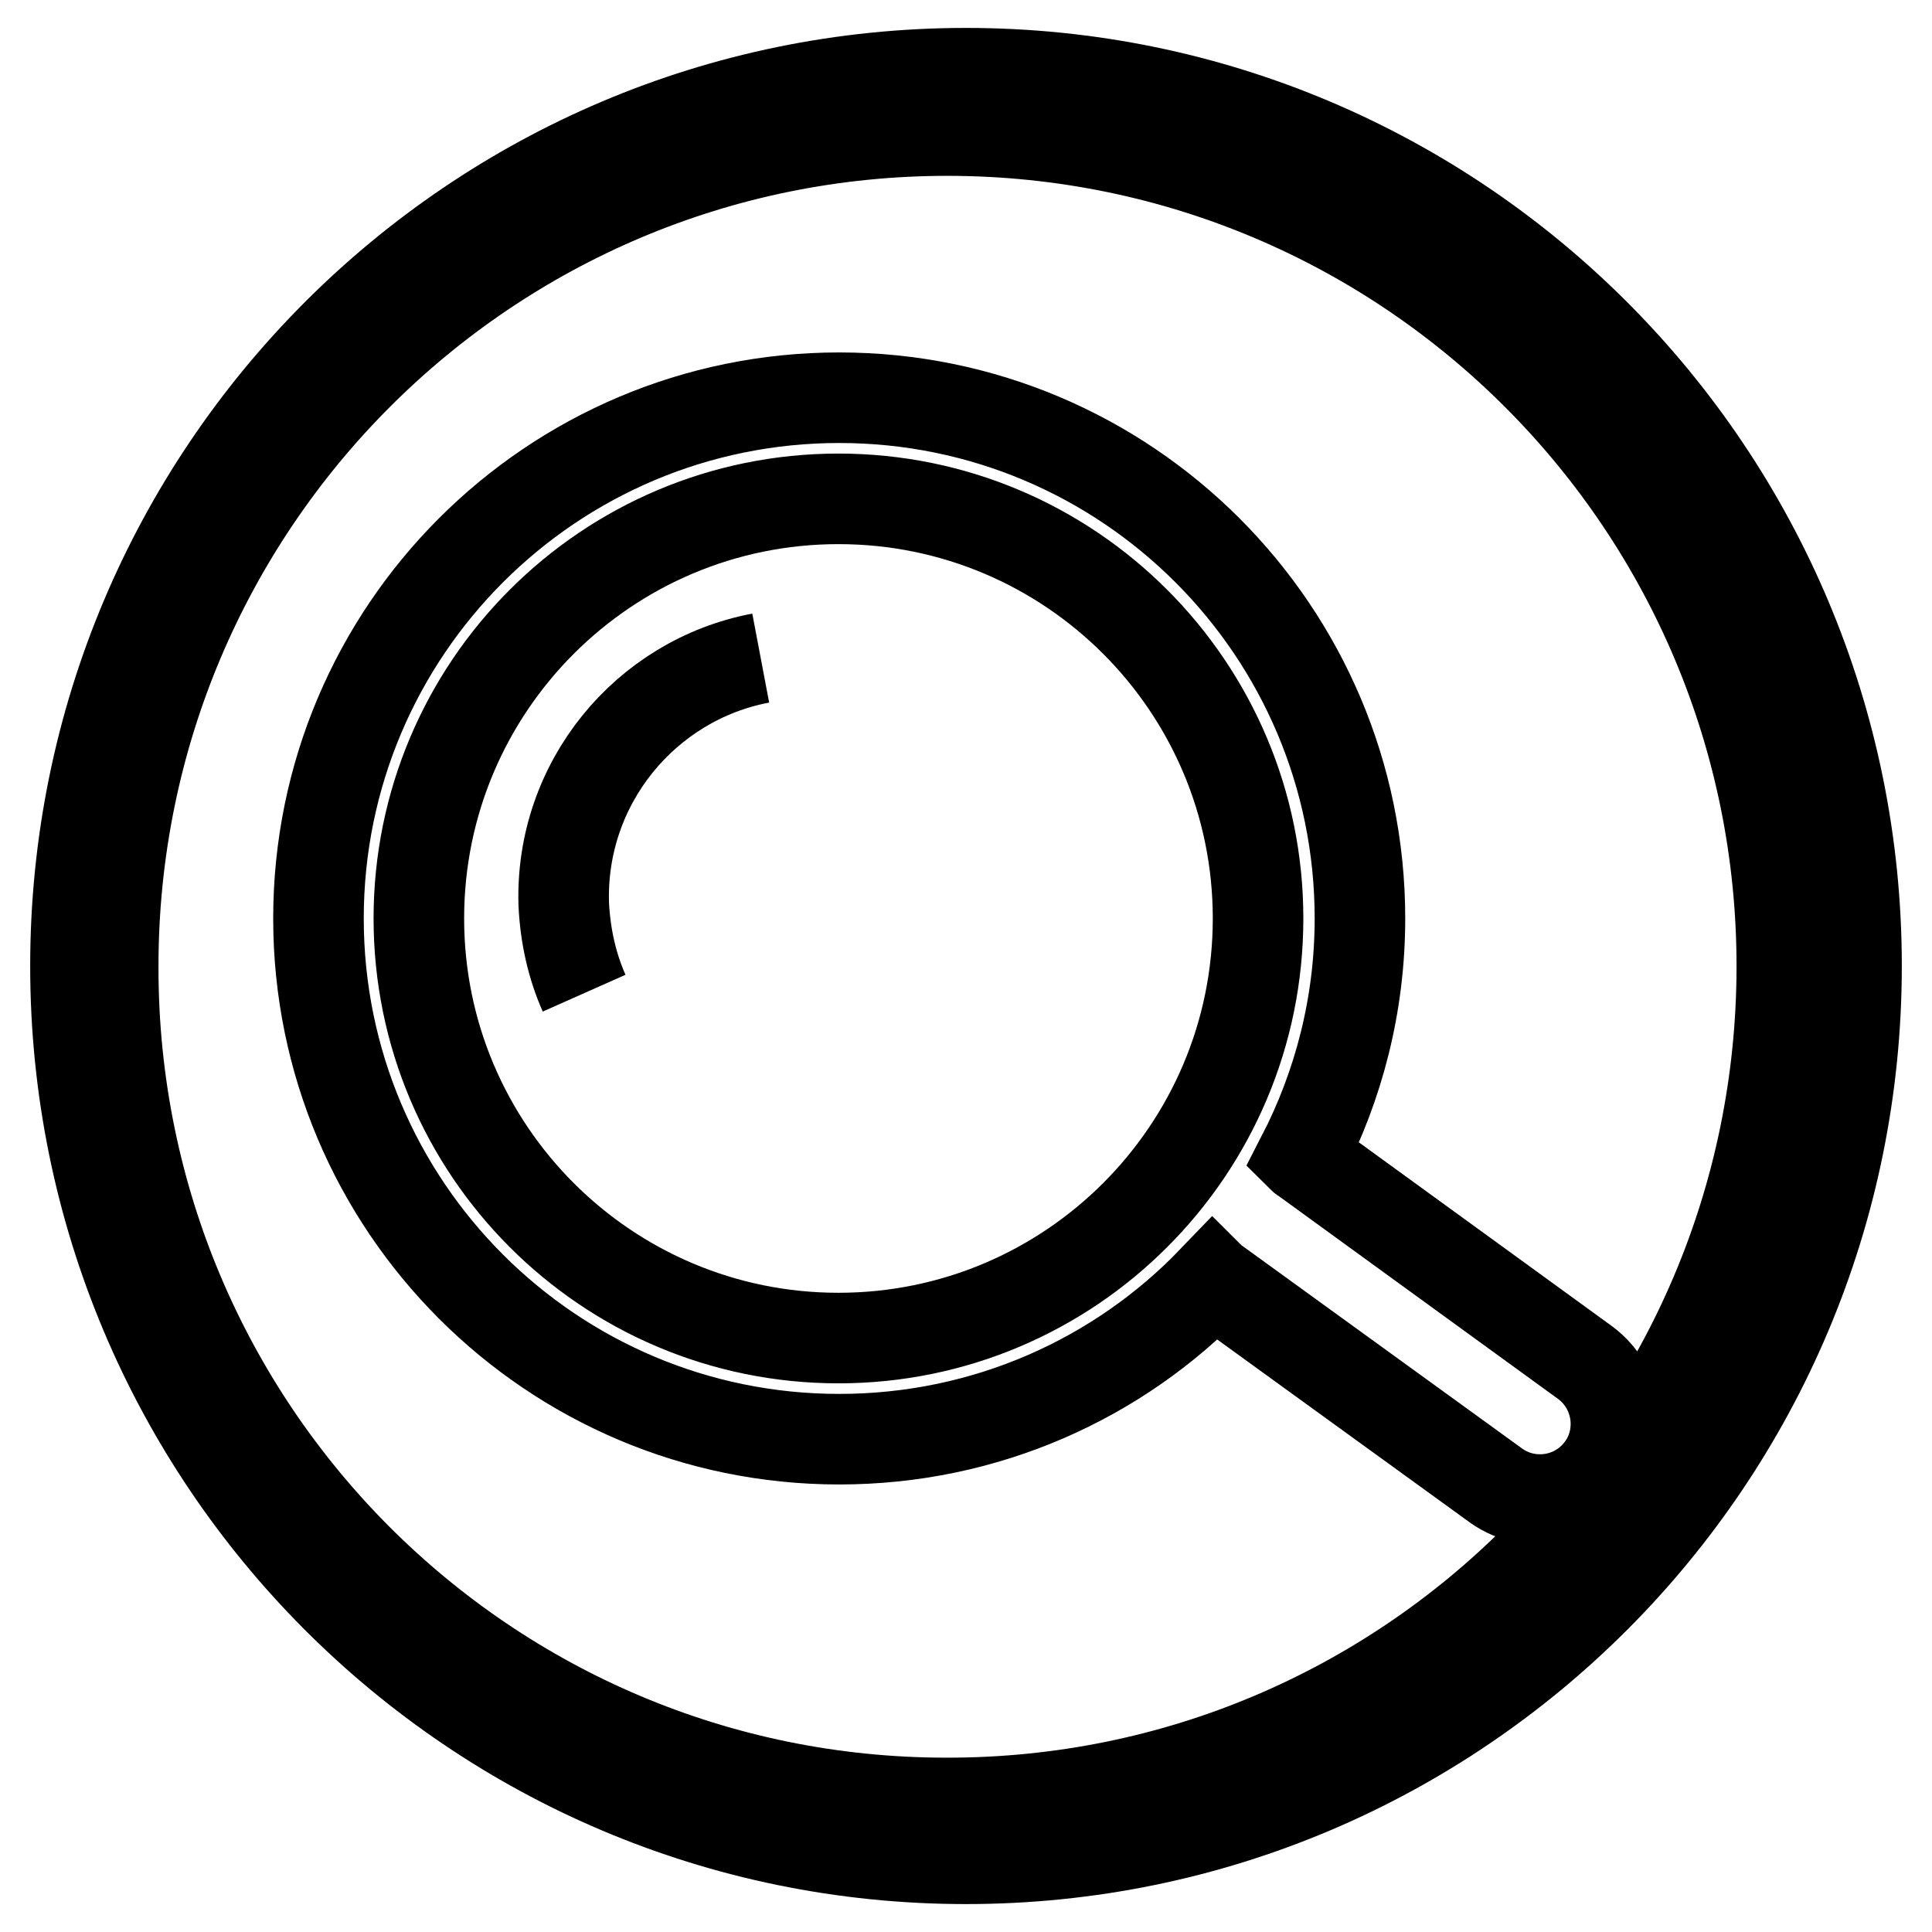
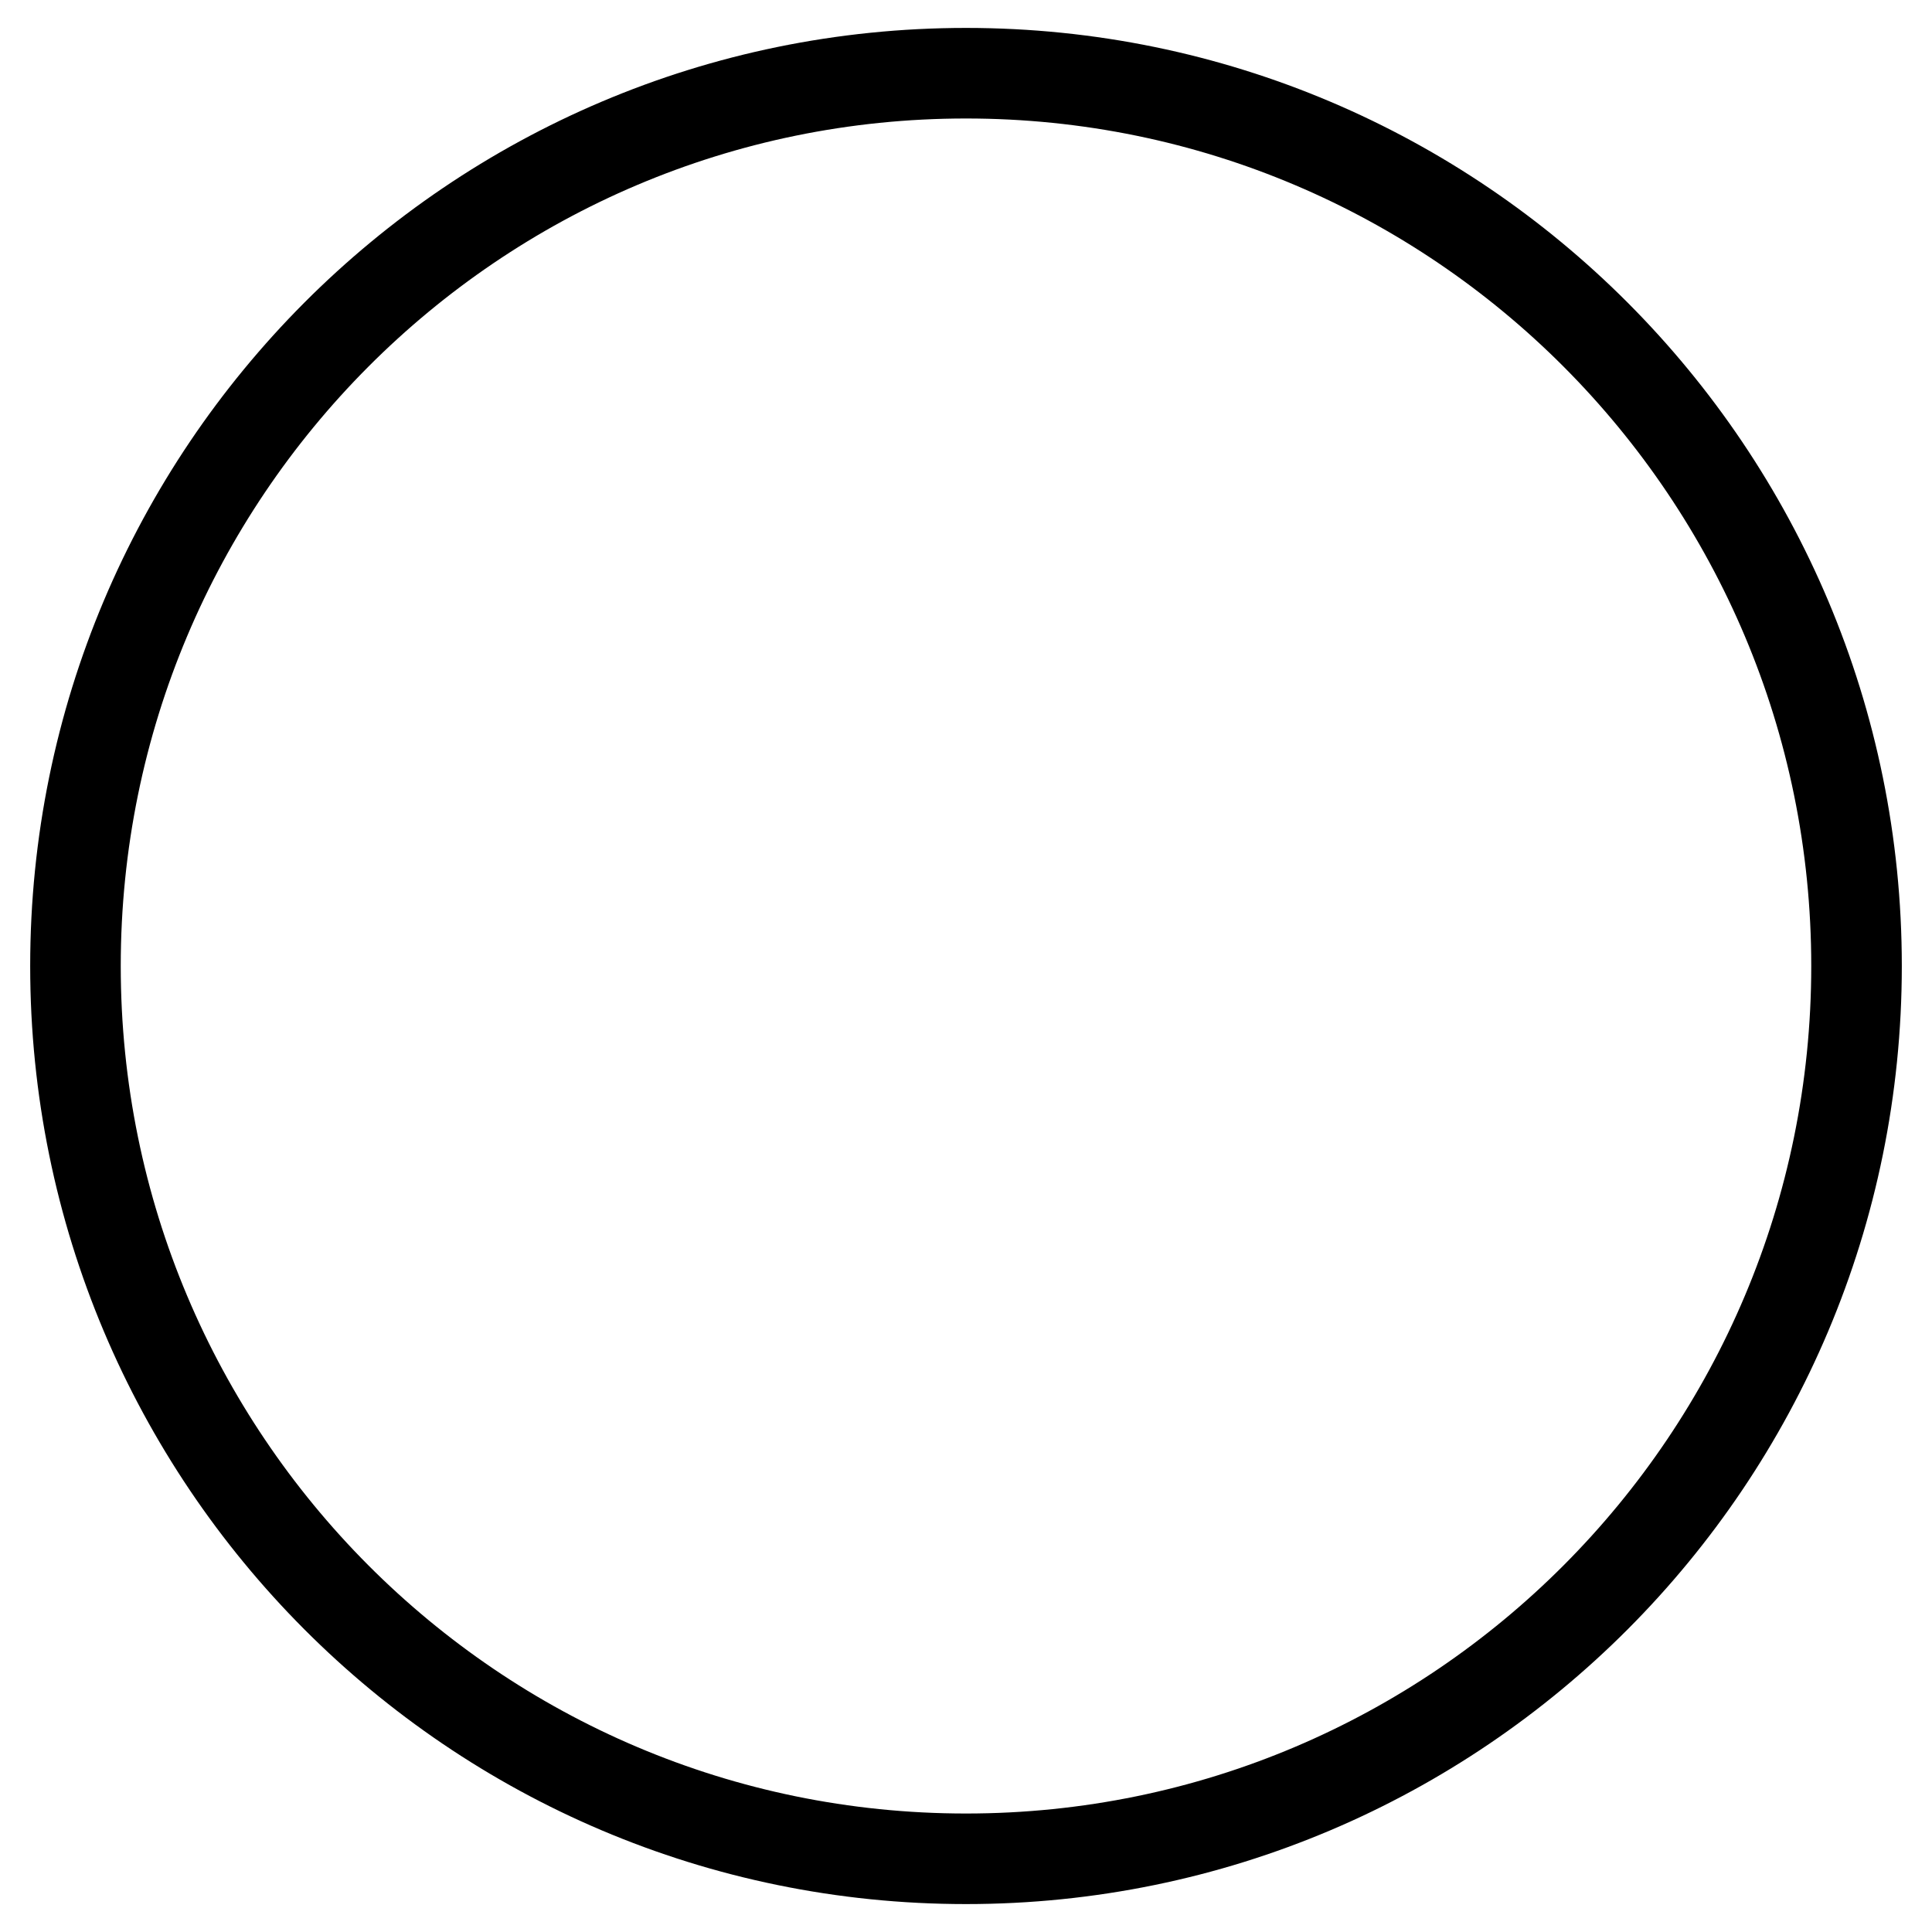
<svg xmlns="http://www.w3.org/2000/svg" version="1.1" x="0px" y="0px" viewBox="0 0 256 256" enable-background="new 0 0 256 256" xml:space="preserve">
  <g>
    <g>
      <path stroke-width="12" fill-opacity="0" stroke="#000000" d="M128,9.7c65.2,0,118,53,118,118.3c0,65.3-52.8,118.3-118,118.3c-65.2,0-118-53-118-118.3C10,62.7,62.8,9.7,128,9.7z" />
-       <path stroke-width="12" fill-opacity="0" stroke="#000000" d="M77.4,131.6c-1.6-3.6-2.5-7.6-2.7-11.8c-0.5-16,10.8-29.7,26.1-32.6" />
-       <path stroke-width="12" fill-opacity="0" stroke="#000000" d="M210.1,180.6l-36.9-26.8c-0.2-0.2-0.5-0.3-0.7-0.5c4.9-9.5,7.7-20.2,7.7-31.6c0-38.1-30.9-69-69-69c-38.1,0-69,30.9-69,69c0,38.1,30.9,69,69,69c19.4,0,37-8,49.5-21c0,0,0.1,0.1,0.2,0.1l37,26.8c4.4,3.4,10.8,2.6,14.2-1.9C215.4,190.4,214.6,184,210.1,180.6z M111.1,177.3c-30.7,0-55.6-24.9-55.6-55.6c0-30.7,24.9-55.6,55.6-55.6c30.7,0,55.6,24.9,55.6,55.6C166.7,152.4,141.8,177.3,111.1,177.3z" />
-       <path stroke-width="12" fill-opacity="0" stroke="#000000" d="M15,128C15,66.8,64.6,17.2,125.7,17.3c61.1,0.1,110.5,49.8,110.4,110.9C236,189.5,186.5,239,125.4,238.9C64.4,238.9,15,189.4,15,128.3V128z" />
    </g>
  </g>
</svg>